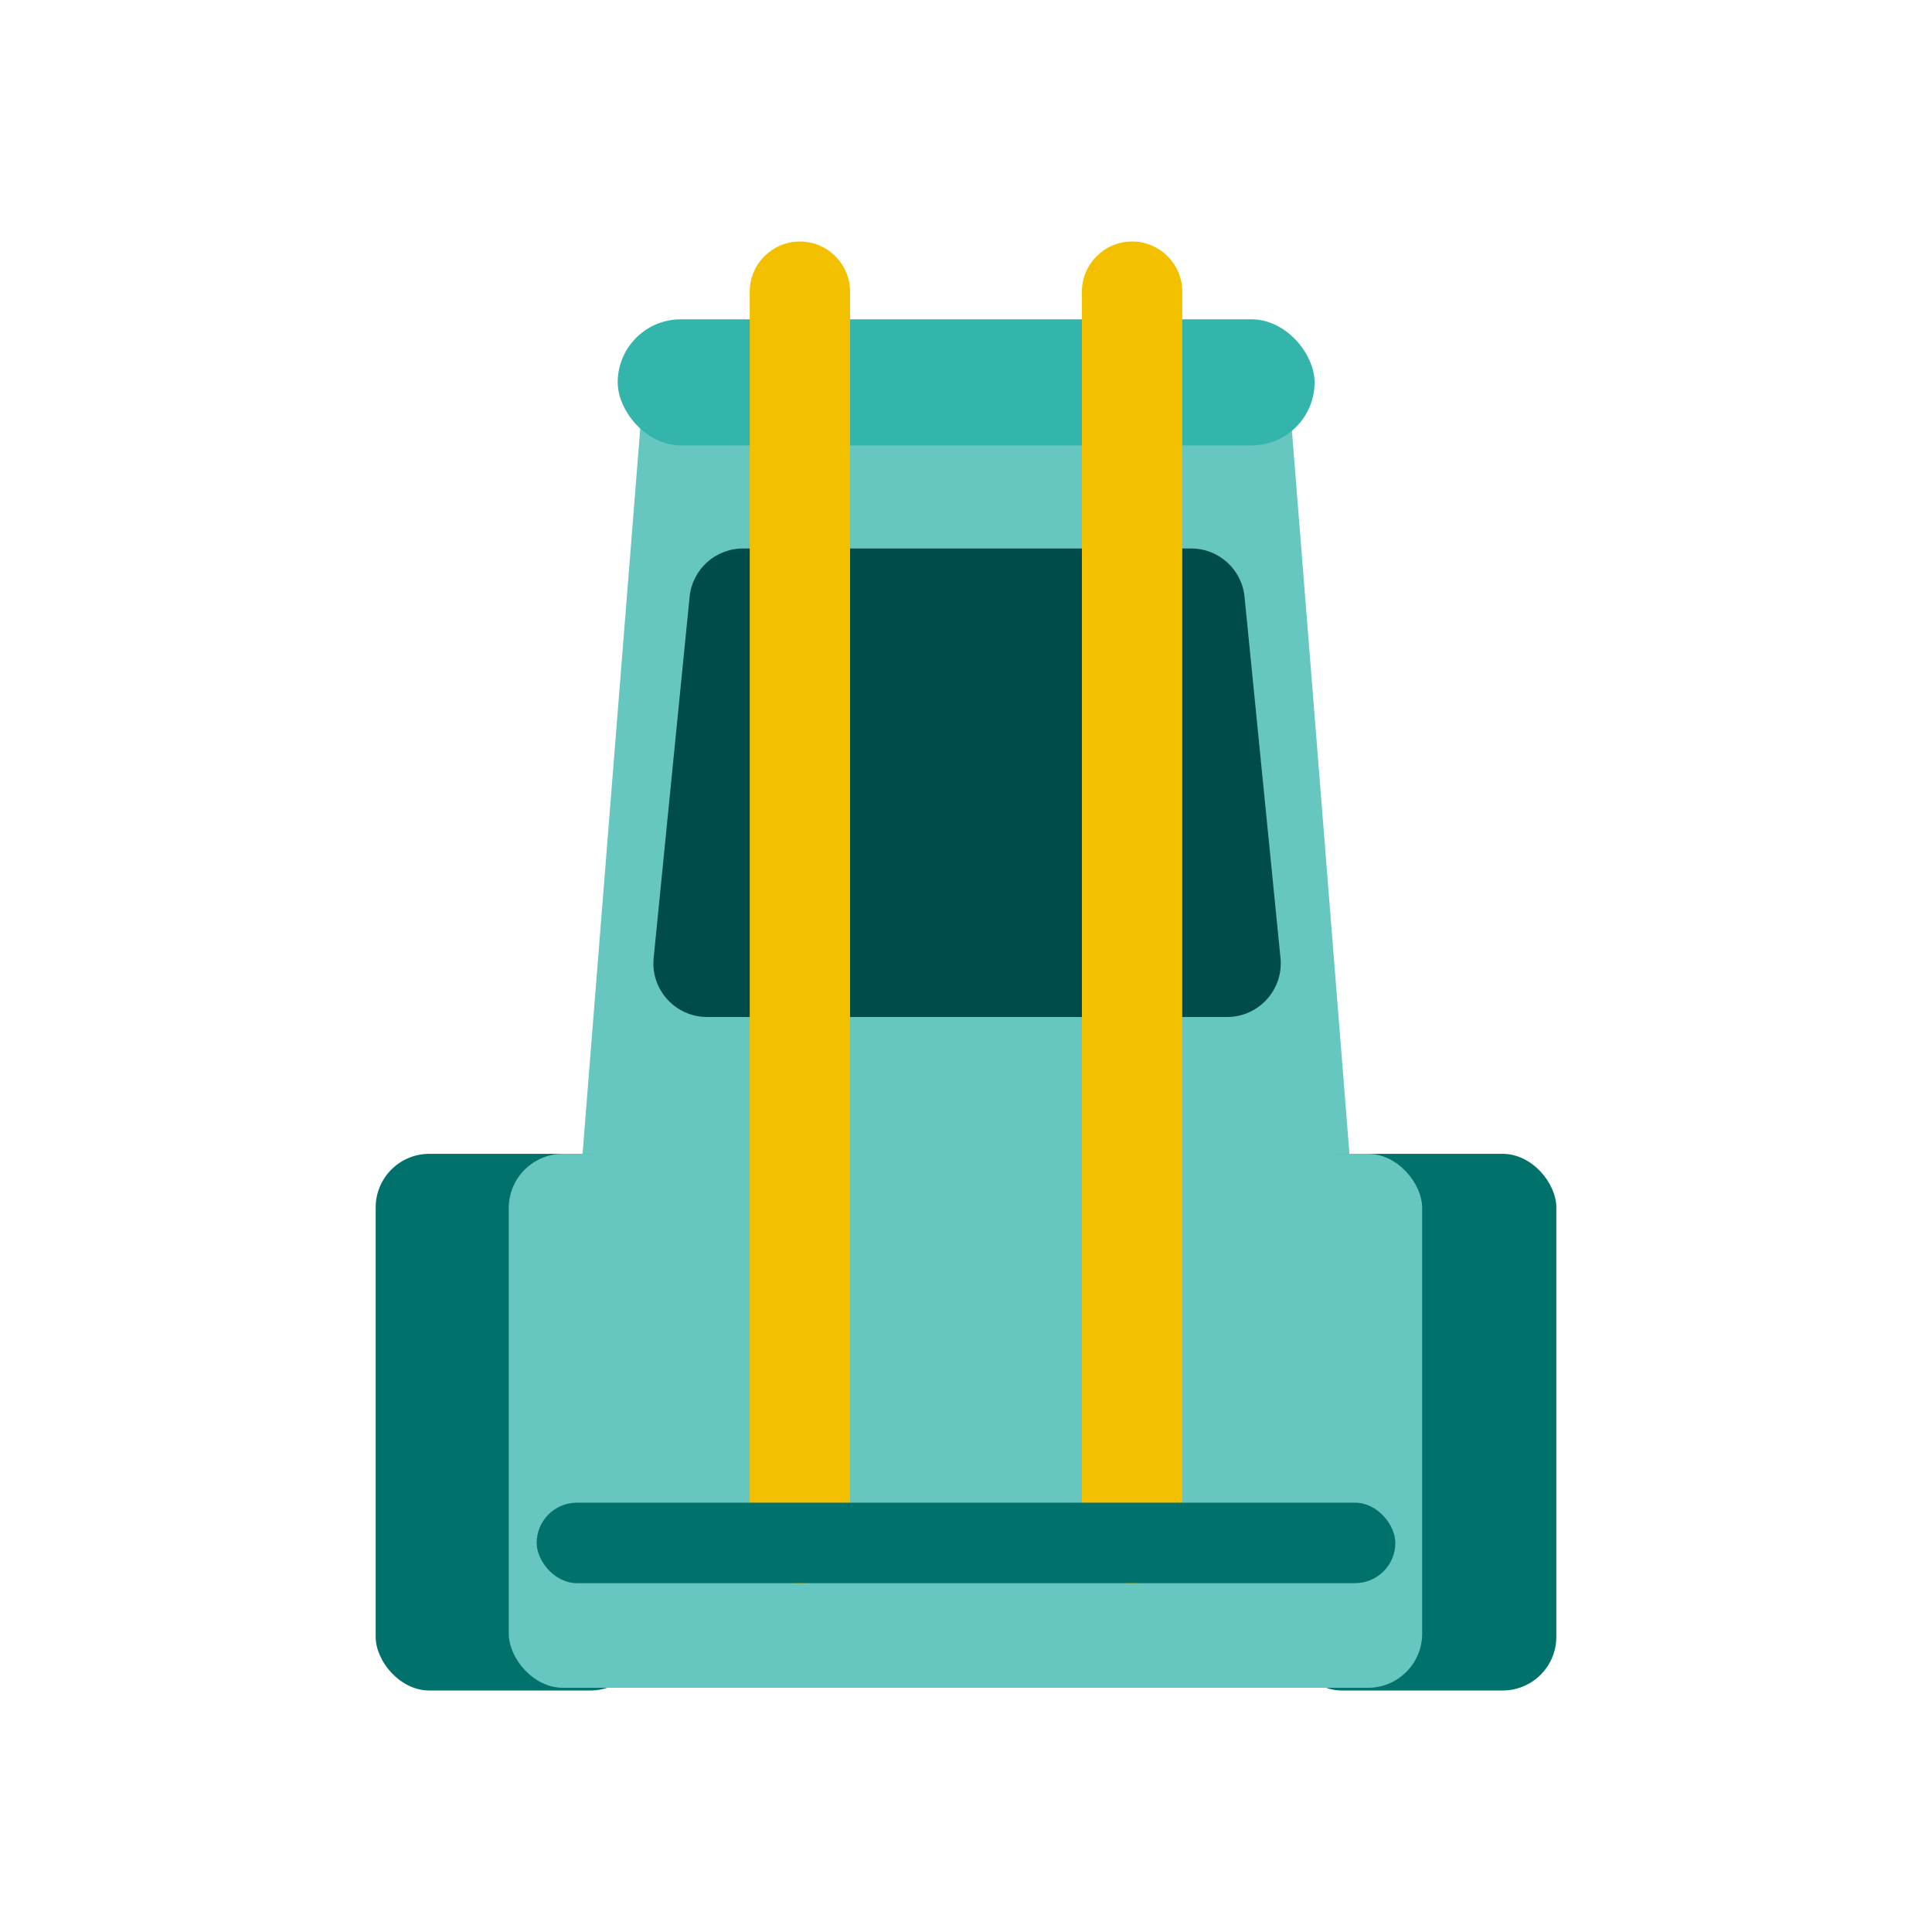
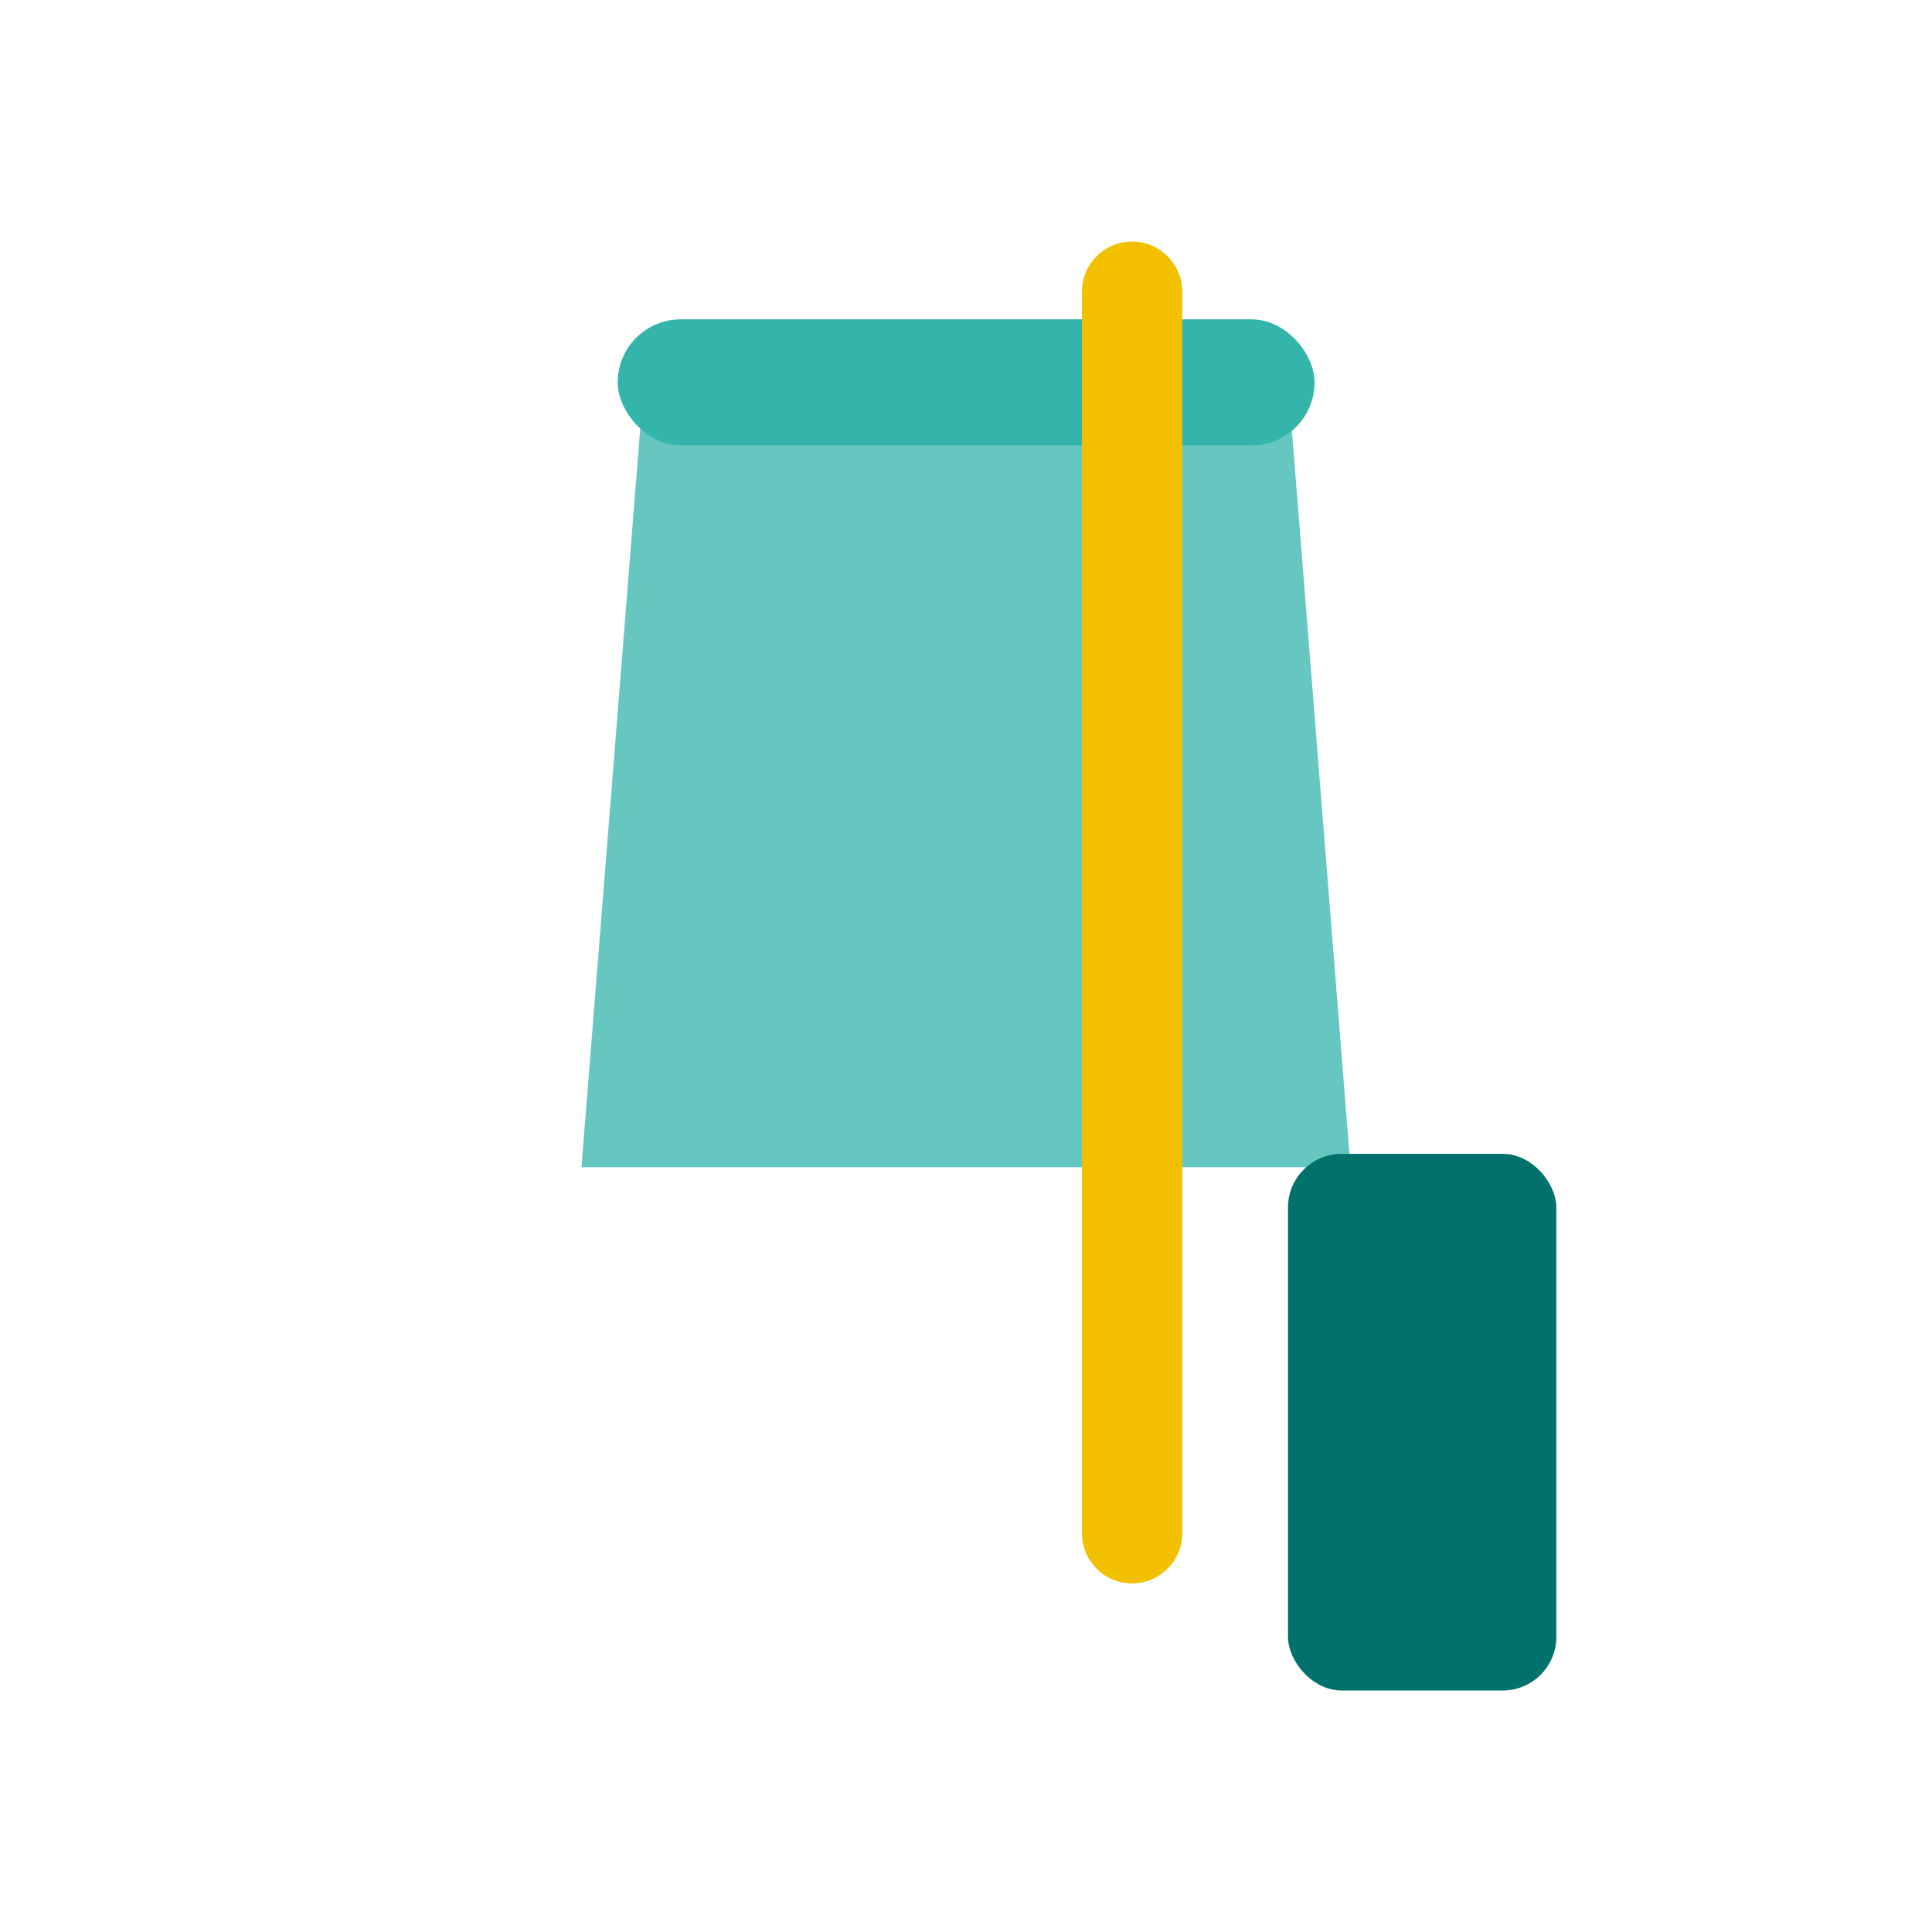
<svg xmlns="http://www.w3.org/2000/svg" data-name="PRODUCT ICONS" id="PRODUCT_ICONS" viewBox="0 0 72 72">
  <defs>
    <style>
      .cls-1 {
        fill: #004c4c;
      }

      .cls-2 {
        fill: #66c7c0;
      }

      .cls-3 {
        fill: #33b5ab;
      }

      .cls-4 {
        fill: #00716b;
      }

      .cls-5 {
        fill: #f3c000;
      }
    </style>
  </defs>
  <polygon class="cls-2" points="50.33 43.5 21.67 43.5 23.95 14.84 48.05 14.84 50.33 43.5" />
  <g>
    <rect class="cls-4" height="20" rx="2" ry="2" width="10" x="48" y="43" />
-     <rect class="cls-4" height="20" rx="2" ry="2" width="10" x="14" y="43" />
  </g>
-   <rect class="cls-2" height="19.9" rx="2.02" ry="2.02" width="34.04" x="18.96" y="43" />
  <rect class="cls-3" height="4.7" rx="2.35" ry="2.35" width="25.97" x="23.02" y="11.9" />
-   <path class="cls-1" d="M45.72,37.9h-19.37c-1.18,0-2.11-1.02-1.99-2.2l1.34-13.46c.1-1.02.96-1.8,1.99-1.8h16.7c1.03,0,1.89.78,1.99,1.8l1.34,13.46c.12,1.18-.81,2.2-1.99,2.2Z" />
-   <path class="cls-5" d="M29.81,9h0c1.03,0,1.87.84,1.87,1.87v46.27c0,1.03-.84,1.87-1.87,1.87h0c-1.03,0-1.87-.84-1.87-1.87V10.87c0-1.03.84-1.87,1.87-1.87Z" />
  <path class="cls-5" d="M42.19,9h0c1.03,0,1.87.84,1.87,1.87v46.27c0,1.03-.84,1.87-1.87,1.87h0c-1.03,0-1.87-.84-1.87-1.87V10.87c0-1.03.84-1.87,1.87-1.87Z" />
-   <rect class="cls-4" height="3" rx="1.5" ry="1.5" width="32" x="20" y="56" />
</svg>